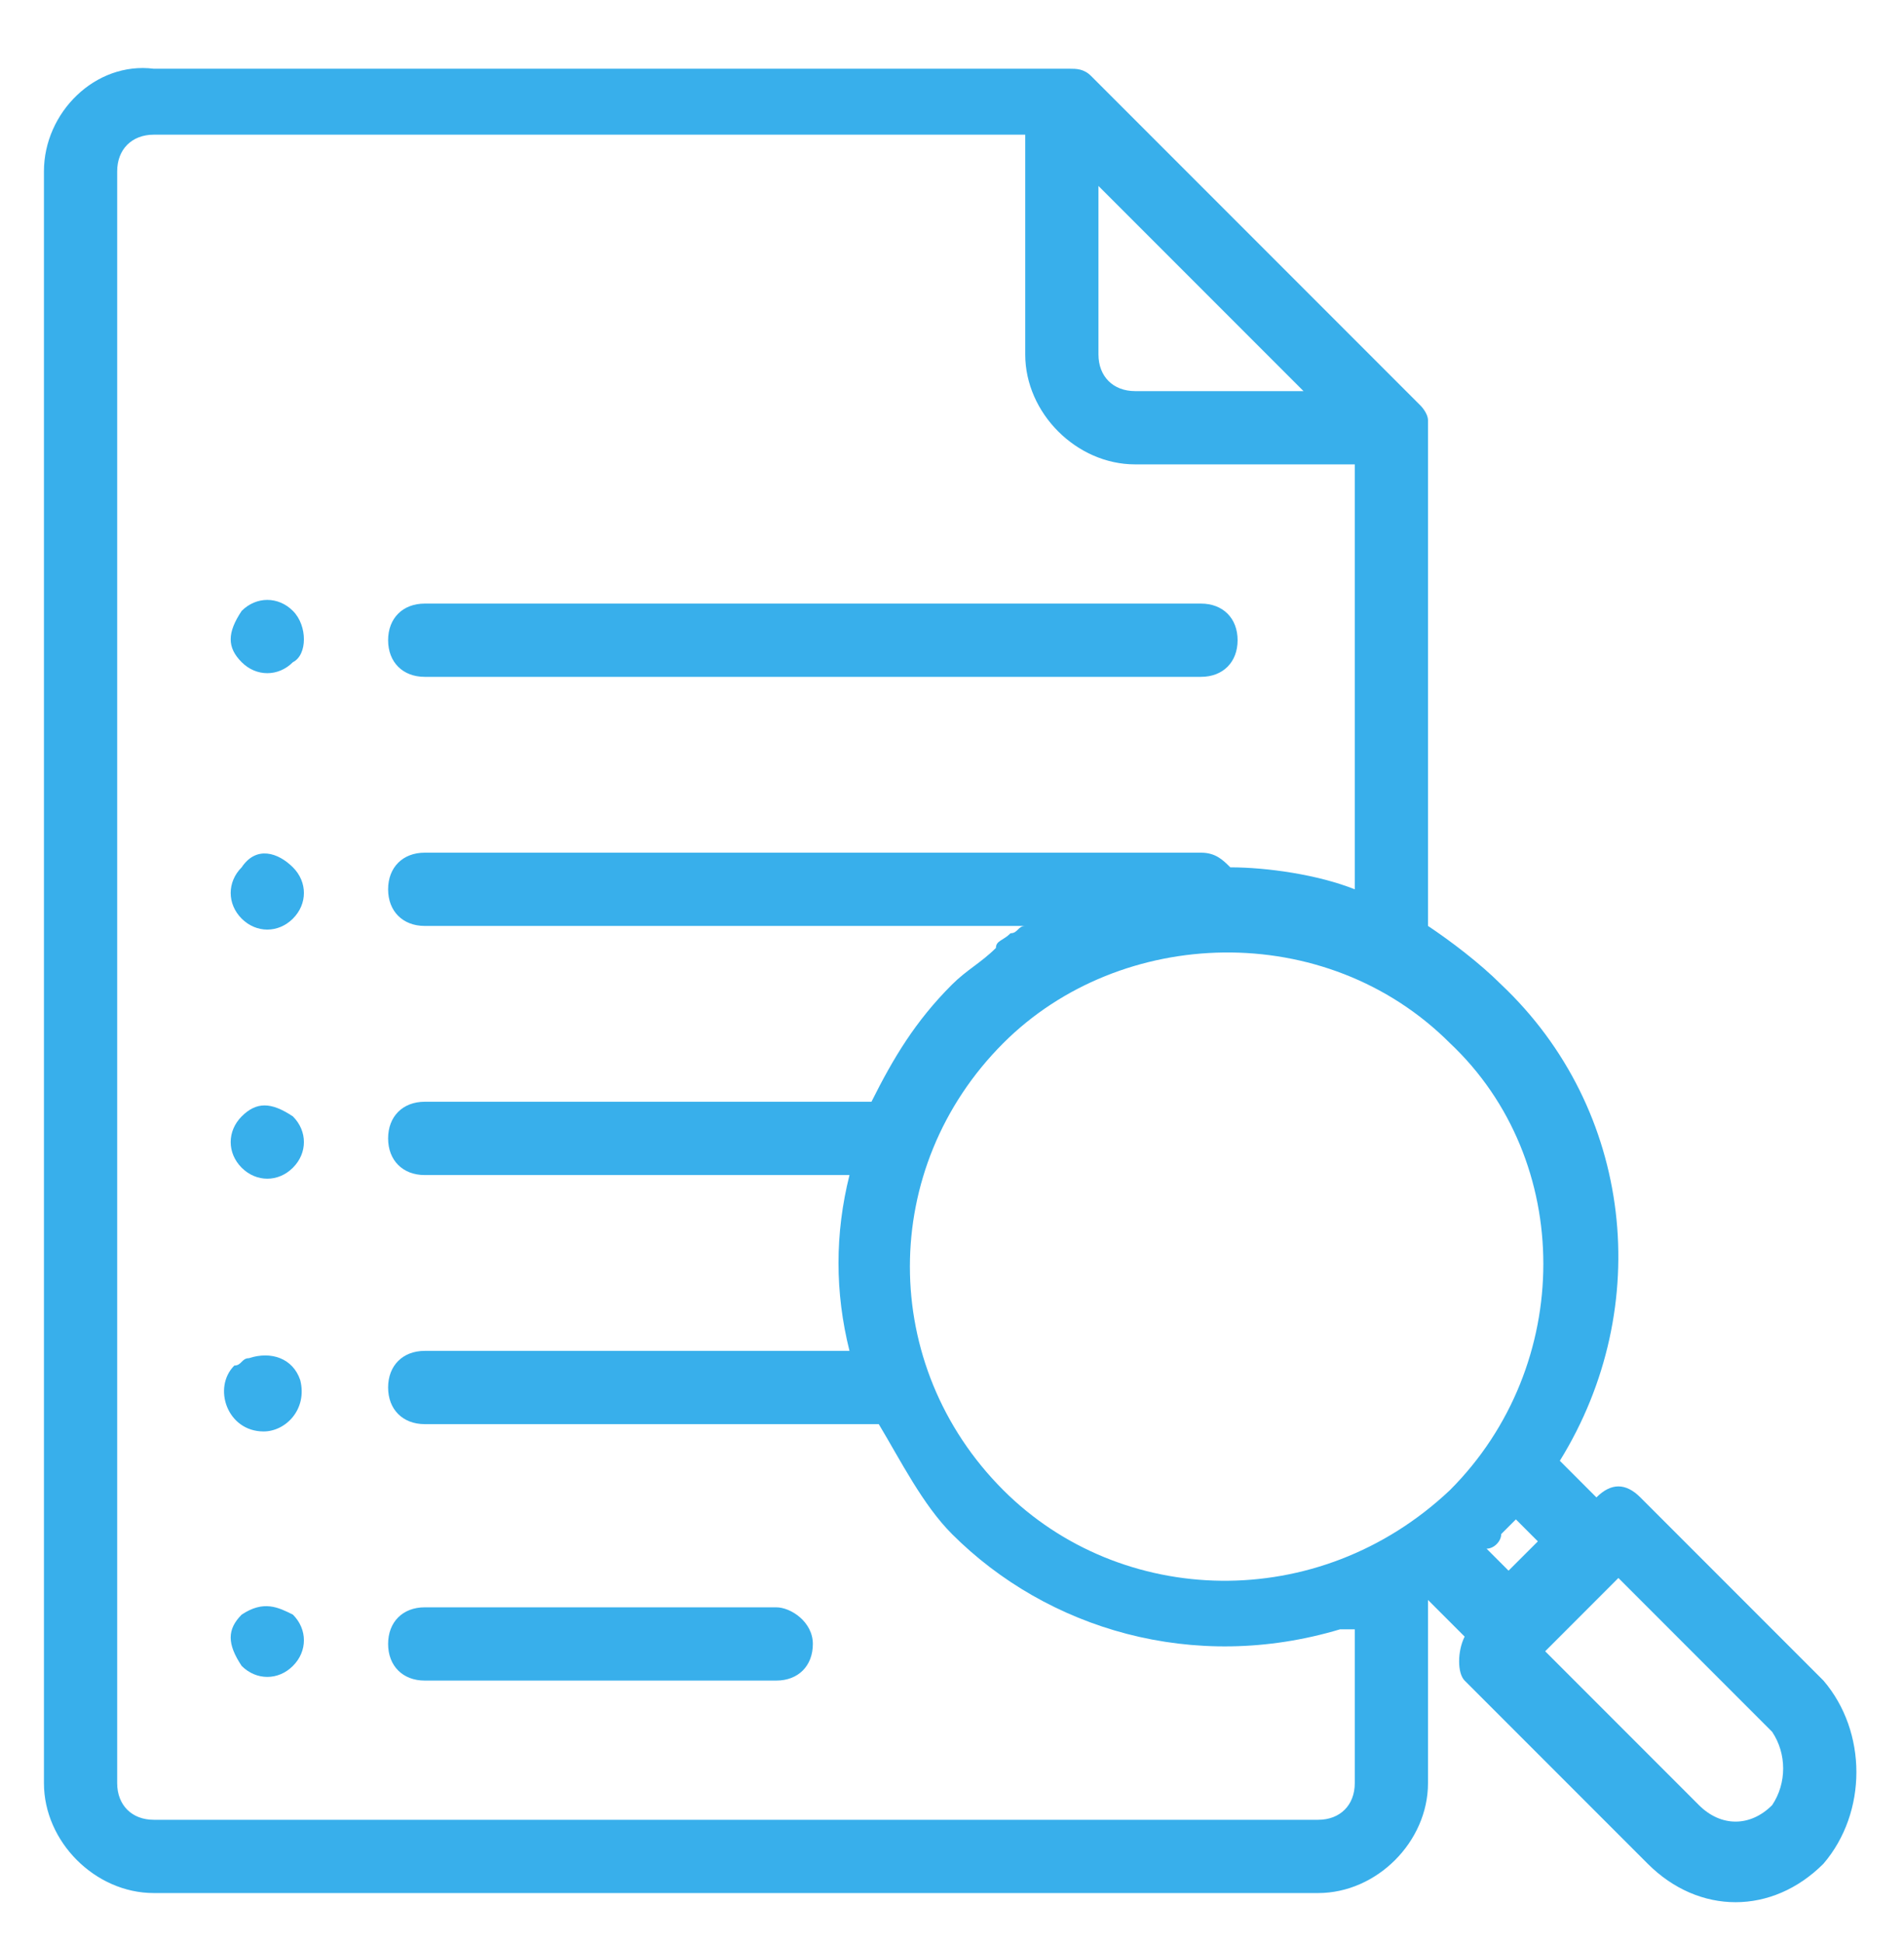
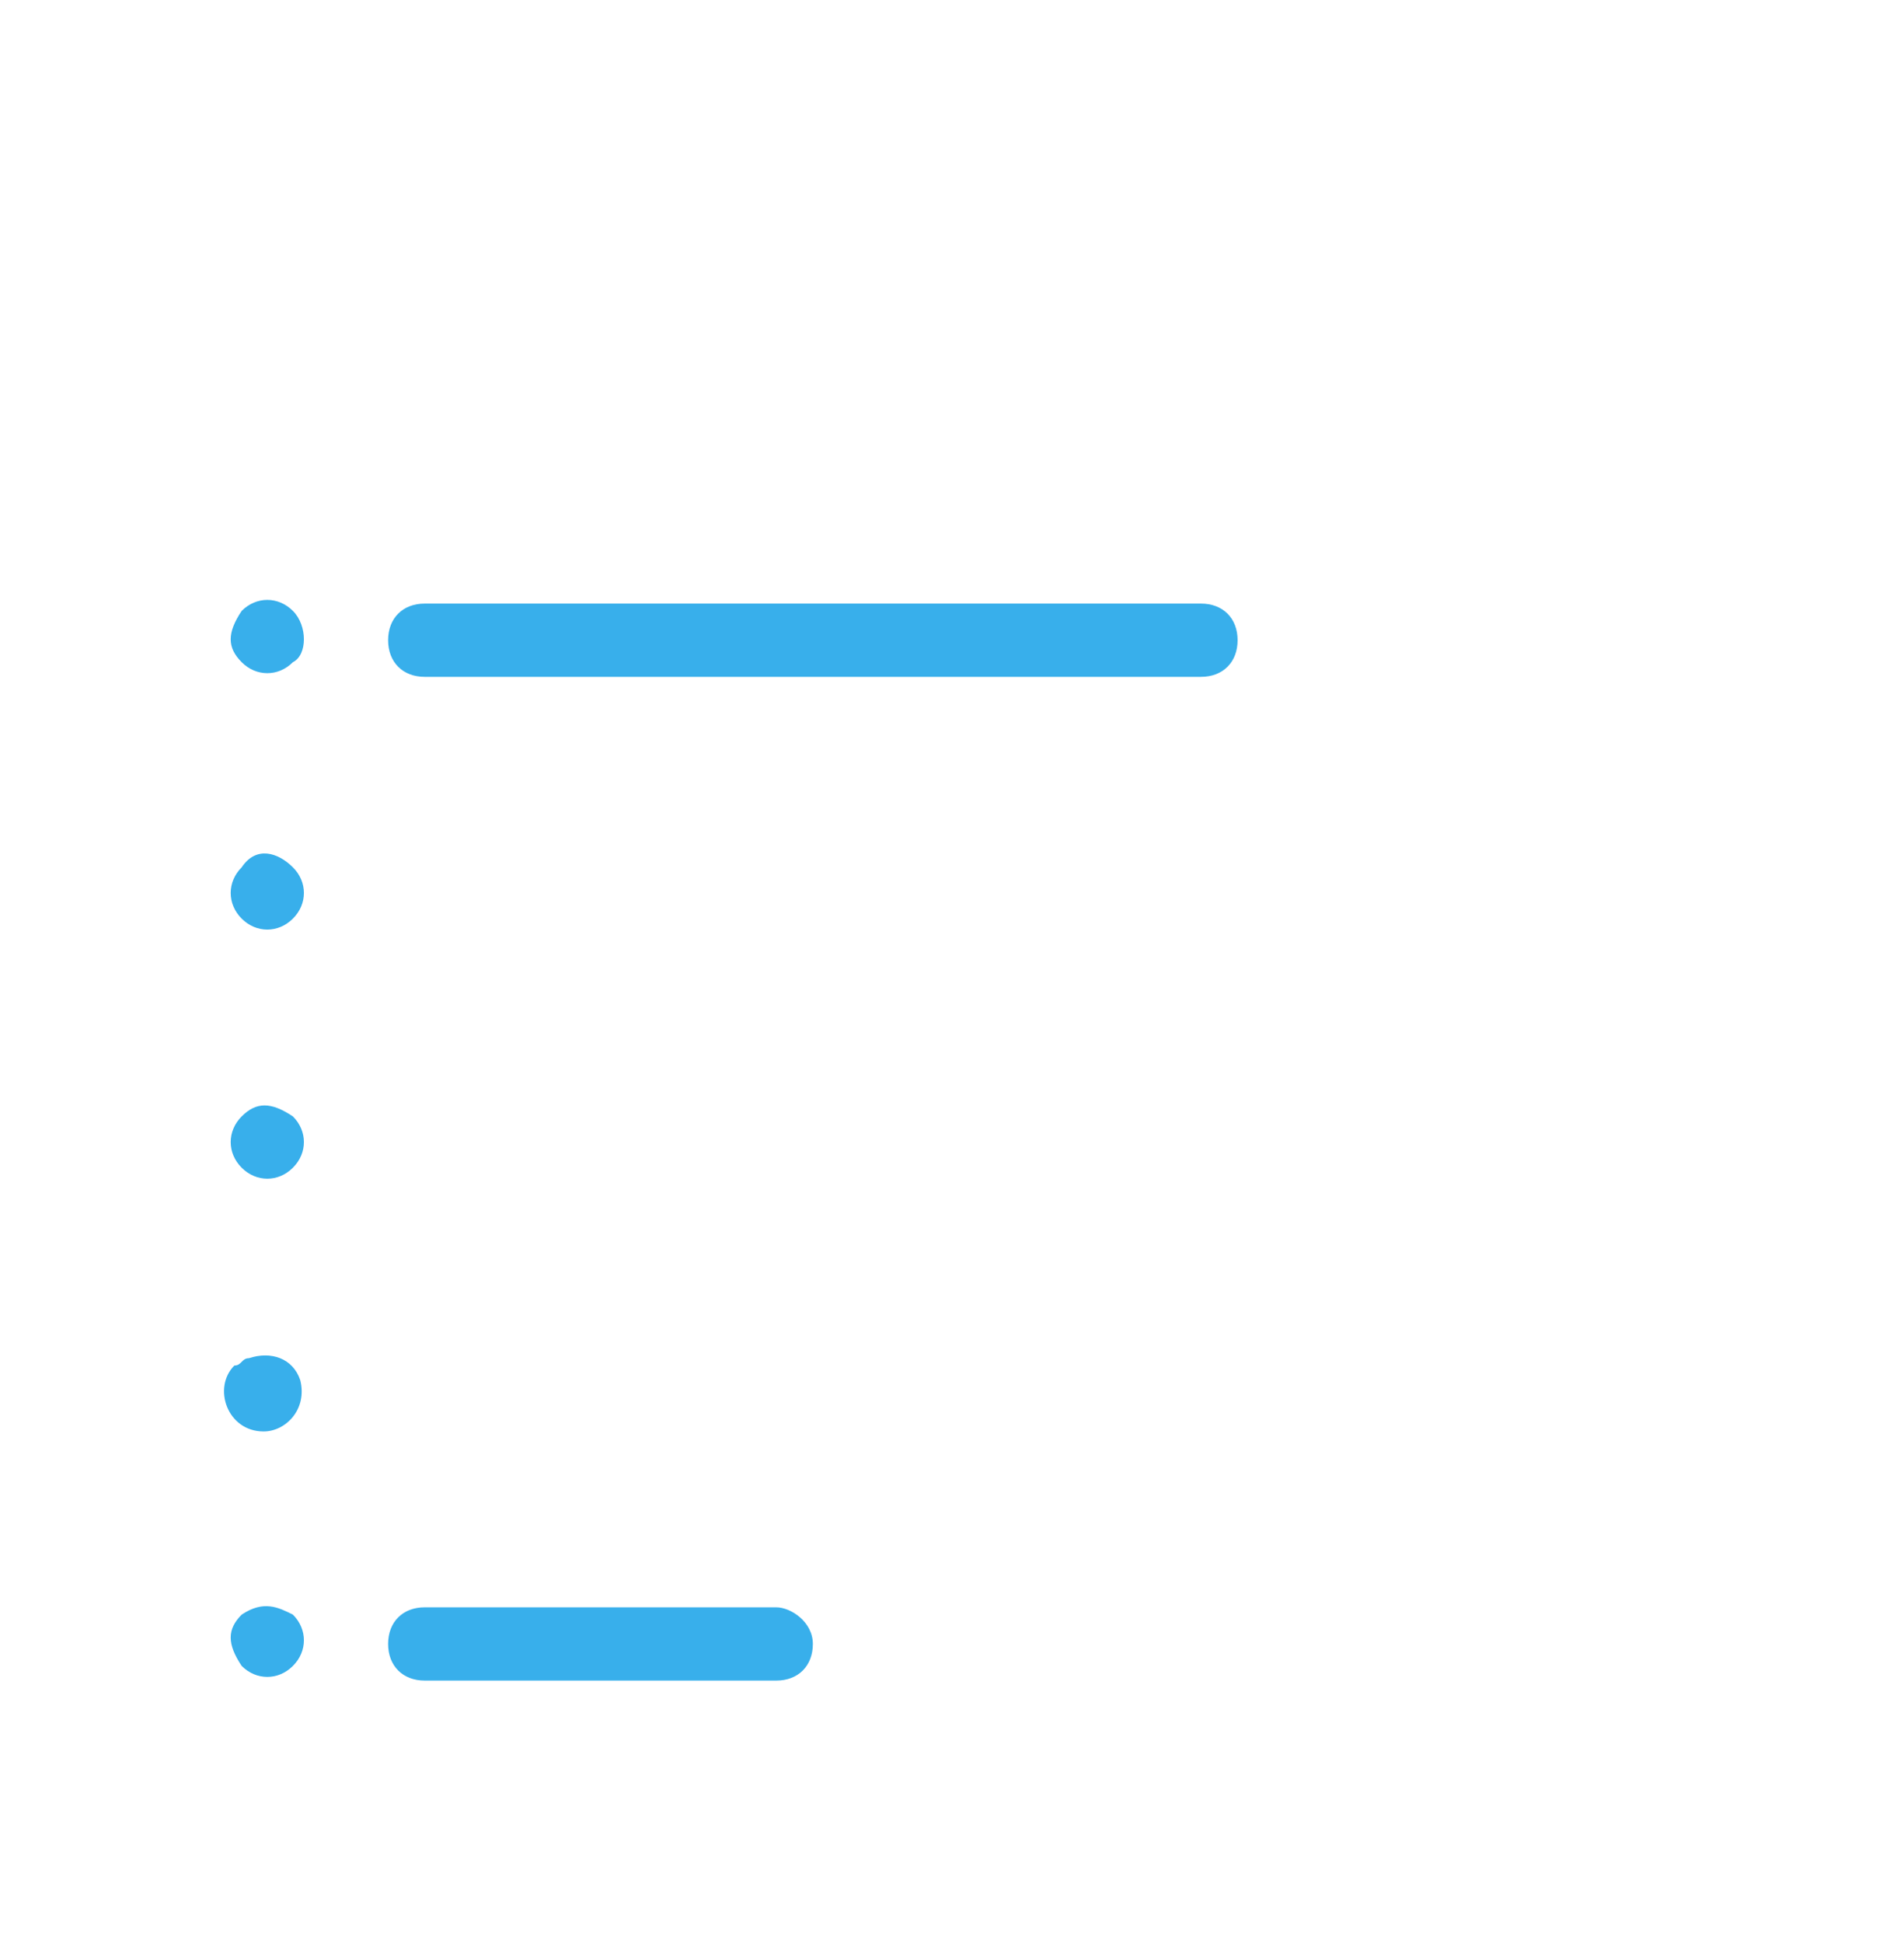
<svg xmlns="http://www.w3.org/2000/svg" width="50" height="51" viewBox="0 0 50 51" fill="none">
  <path d="M20.385 42.189H11.154C10.577 42.189 10.192 42.573 10.192 43.15C10.192 43.727 10.577 44.112 11.154 44.112H20.385C20.962 44.112 21.346 43.727 21.346 43.15C21.346 42.573 20.769 42.189 20.385 42.189ZM11.154 17.766H31.538C32.115 17.766 32.5 17.381 32.5 16.804C32.5 16.227 32.115 15.843 31.538 15.843H11.154C10.577 15.843 10.192 16.227 10.192 16.804C10.192 17.381 10.577 17.766 11.154 17.766ZM6.346 42.381C5.962 42.766 5.962 43.15 6.346 43.727C6.731 44.112 7.308 44.112 7.692 43.727C8.077 43.343 8.077 42.766 7.692 42.381C7.308 42.189 6.923 41.996 6.346 42.381ZM6.538 35.65C6.346 35.65 6.346 35.843 6.154 35.843C5.577 36.419 5.962 37.573 6.923 37.573C7.5 37.573 8.077 36.996 7.885 36.227C7.692 35.65 7.115 35.458 6.538 35.65ZM6.346 30.65C6.731 31.035 7.308 31.035 7.692 30.65C8.077 30.266 8.077 29.689 7.692 29.304C7.115 28.919 6.731 28.919 6.346 29.304C5.962 29.689 5.962 30.266 6.346 30.65ZM6.346 22.766C5.962 23.15 5.962 23.727 6.346 24.112C6.731 24.496 7.308 24.496 7.692 24.112C8.077 23.727 8.077 23.15 7.692 22.766C7.308 22.381 6.731 22.189 6.346 22.766ZM7.692 17.381C8.077 17.189 8.077 16.419 7.692 16.035C7.308 15.65 6.731 15.65 6.346 16.035C5.962 16.612 5.962 16.996 6.346 17.381C6.731 17.766 7.308 17.766 7.692 17.381Z" fill="#38AFEB" />
-   <path d="M47.885 44.112L43.077 39.304C42.692 38.919 42.308 38.919 41.923 39.304L40.962 38.343C43.462 34.304 42.885 29.112 39.423 25.843C38.846 25.266 38.077 24.689 37.5 24.304V11.227C37.5 11.227 37.5 11.227 37.5 11.035C37.5 10.843 37.308 10.65 37.308 10.65L28.654 1.996C28.462 1.804 28.269 1.804 28.077 1.804H27.885H4.038C2.5 1.612 1.154 2.958 1.154 4.496V46.804C1.154 48.343 2.5 49.689 4.038 49.689H34.615C36.154 49.689 37.5 48.343 37.5 46.804V41.996L38.462 42.958C38.269 43.343 38.269 43.919 38.462 44.112L43.269 48.919C44.615 50.266 46.538 50.266 47.885 48.919C49.038 47.573 49.038 45.458 47.885 44.112ZM39.423 40.266C39.615 40.073 39.615 40.073 39.808 39.881L40.385 40.458L39.615 41.227L39.038 40.65C39.231 40.65 39.423 40.458 39.423 40.266ZM38.077 39.112C34.615 42.381 29.423 42.189 26.346 39.112C23.077 35.843 23.077 30.65 26.346 27.381C29.423 24.304 34.808 24.112 38.077 27.381C41.346 30.458 41.346 35.843 38.077 39.112ZM34.231 10.266H29.808C29.231 10.266 28.846 9.881 28.846 9.304V4.881L34.231 10.266ZM35.577 46.804C35.577 47.381 35.192 47.766 34.615 47.766H4.038C3.462 47.766 3.077 47.381 3.077 46.804V4.496C3.077 3.92 3.462 3.535 4.038 3.535H26.923V9.304C26.923 10.843 28.269 12.189 29.808 12.189H35.577V23.343C34.615 22.958 33.269 22.766 32.308 22.766C32.115 22.573 31.923 22.381 31.538 22.381H11.154C10.577 22.381 10.192 22.766 10.192 23.343C10.192 23.919 10.577 24.304 11.154 24.304H26.923C26.731 24.304 26.731 24.496 26.538 24.496C26.346 24.689 26.154 24.689 26.154 24.881C25.769 25.266 25.385 25.458 25 25.843C24.038 26.804 23.462 27.766 22.885 28.919H11.154C10.577 28.919 10.192 29.304 10.192 29.881C10.192 30.458 10.577 30.843 11.154 30.843H22.308C21.923 32.381 21.923 33.919 22.308 35.458H11.154C10.577 35.458 10.192 35.843 10.192 36.419C10.192 36.996 10.577 37.381 11.154 37.381H23.077C23.654 38.343 24.231 39.496 25 40.266C27.5 42.766 31.346 43.919 35.192 42.766C35.385 42.766 35.385 42.766 35.577 42.766V46.804ZM46.538 47.381C45.962 47.958 45.192 47.958 44.615 47.381L40.577 43.343L40.962 42.958L42.5 41.419L46.538 45.458C46.923 46.035 46.923 46.804 46.538 47.381Z" fill="#38AFEB" />
</svg>